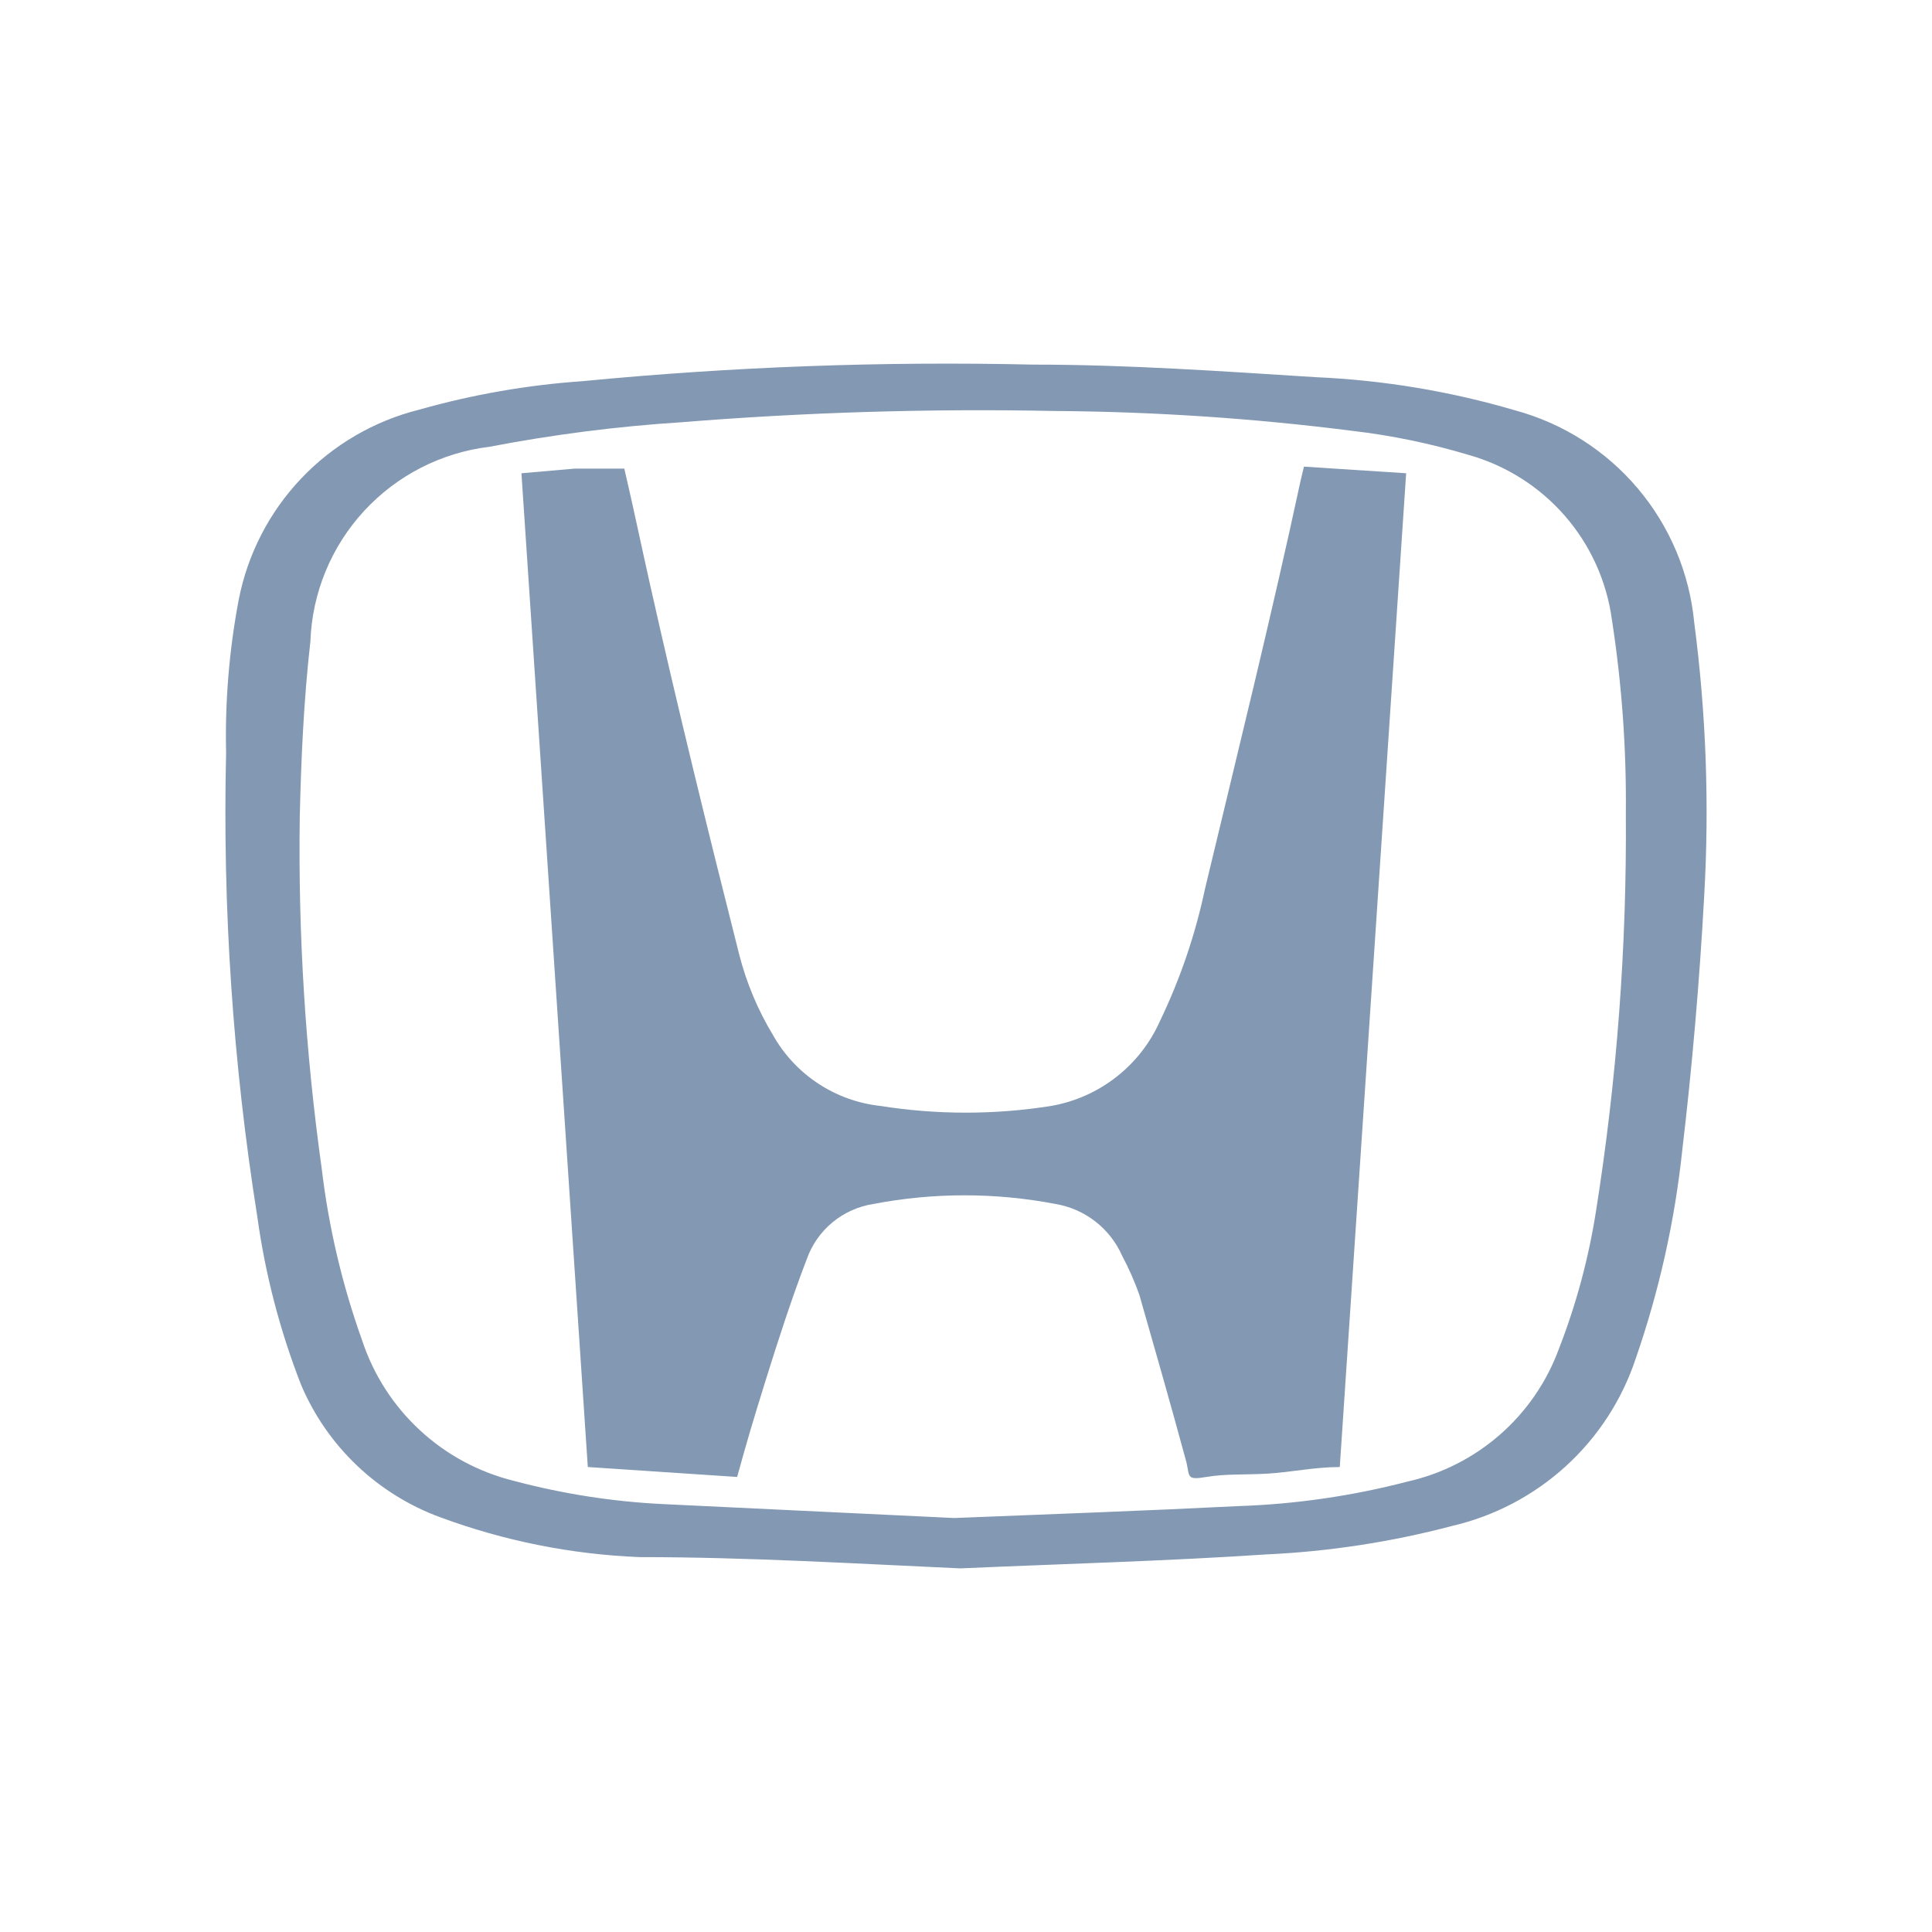
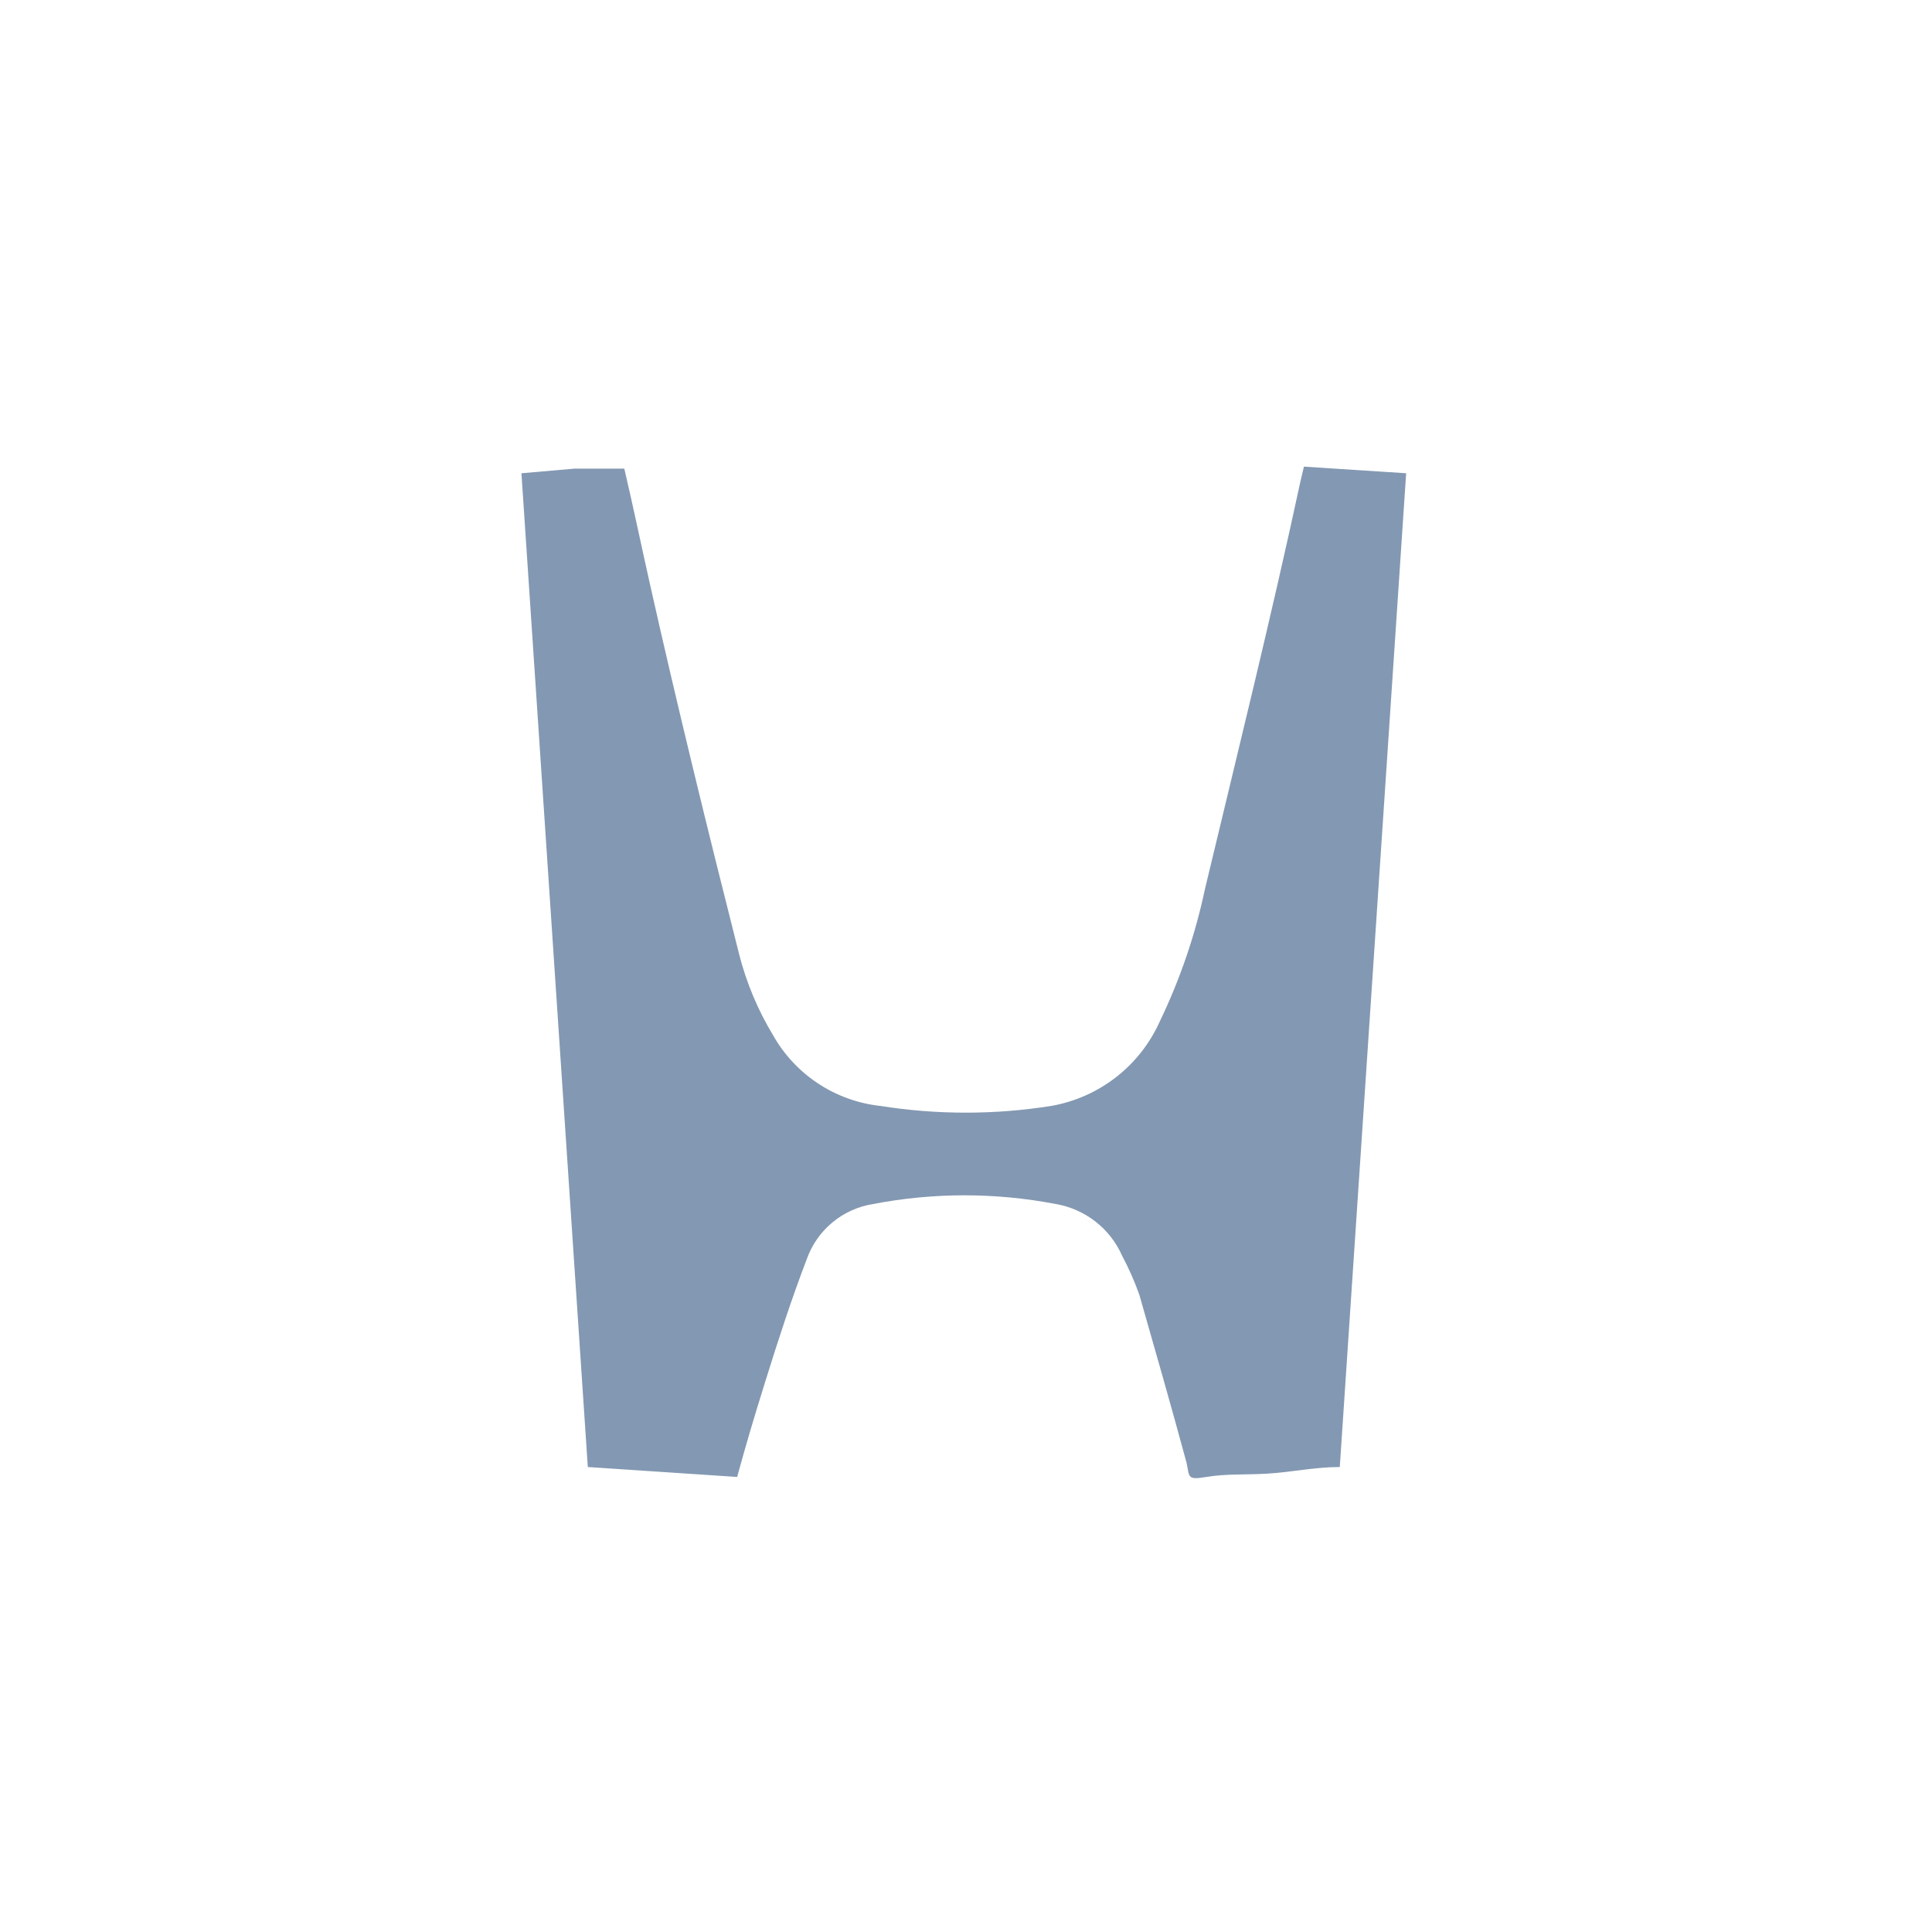
<svg xmlns="http://www.w3.org/2000/svg" width="300" height="300" viewBox="0 0 300 300" fill="none">
-   <path d="M149.092 243.537C133.118 242.816 116.216 241.788 99.314 241.788C88.748 241.364 78.314 239.281 68.397 235.615C63.57 233.849 59.157 231.112 55.434 227.572C51.712 224.033 48.757 219.767 46.755 215.041C43.468 206.627 41.184 197.857 39.953 188.911C36.167 165.102 34.546 141 35.109 116.9C34.928 108.932 35.585 100.967 37.067 93.136C38.44 86.062 41.807 79.526 46.773 74.296C51.739 69.066 58.096 65.359 65.099 63.611C73.374 61.266 81.87 59.783 90.451 59.188C113.705 56.942 137.072 56.083 160.428 56.616C175.063 56.616 189.697 57.645 204.331 58.57C214.808 59.029 225.19 60.756 235.249 63.714C242.689 65.728 249.338 69.957 254.309 75.839C259.28 81.72 262.338 88.974 263.075 96.633C264.926 110.75 265.444 125.01 264.62 139.223C263.899 152.391 262.765 165.559 261.22 178.624C260.05 189.629 257.63 200.466 254.005 210.926C251.883 217.344 248.142 223.109 243.143 227.667C238.143 232.225 232.053 235.423 225.458 236.953C215.99 239.451 206.282 240.934 196.499 241.376C181.04 242.405 165.581 242.816 149.092 243.537ZM148.164 235.718C163.623 235.101 177.948 234.587 192.273 233.867C201.148 233.573 209.962 232.297 218.553 230.06C223.88 228.864 228.822 226.354 232.927 222.76C237.032 219.166 240.169 214.602 242.051 209.486C244.741 202.581 246.676 195.407 247.822 188.088C251.064 167.675 252.615 147.031 252.46 126.364C252.562 116.275 251.838 106.194 250.295 96.222C249.488 90.236 246.938 84.619 242.963 80.066C238.988 75.512 233.761 72.224 227.932 70.606C222.074 68.851 216.074 67.611 209.999 66.903C194.651 64.95 179.199 63.92 163.726 63.817C144.403 63.428 125.072 64.012 105.807 65.566C95.809 66.209 85.861 67.48 76.023 69.372C68.535 70.275 61.616 73.819 56.514 79.364C51.412 84.91 48.462 92.092 48.197 99.617C47.167 108.67 46.755 117.825 46.548 126.878C46.288 145.112 47.425 163.34 49.949 181.401C51.027 190.525 53.136 199.498 56.236 208.148C57.995 213.482 61.084 218.282 65.213 222.097C69.341 225.912 74.373 228.617 79.836 229.957C87.416 231.974 95.189 233.181 103.025 233.558L148.164 235.718Z" fill="#8398B2" />
  <path d="M114.463 229.341L91.275 227.798L80.969 73.488L89.213 72.768H96.943C98.386 78.94 99.622 84.907 100.962 90.873C105.188 109.699 109.825 128.628 114.772 148.174C115.897 152.592 117.668 156.821 120.028 160.724C121.731 163.754 124.135 166.333 127.039 168.248C129.943 170.163 133.263 171.357 136.723 171.732C145.497 173.12 154.436 173.12 163.21 171.732C166.893 171.09 170.362 169.554 173.31 167.257C176.257 164.961 178.593 161.975 180.111 158.564C183.264 152.011 185.617 145.103 187.119 137.989C192.169 116.9 197.425 95.708 201.96 74.619L202.475 72.459L218.346 73.488L208.04 227.798C204.124 227.798 200.414 228.621 196.807 228.826C193.2 229.032 190.417 228.826 187.325 229.341C184.233 229.855 184.749 229.341 184.233 227.078C181.863 218.333 179.39 209.692 176.916 201.051C176.173 198.965 175.277 196.936 174.237 194.981C173.316 192.898 171.893 191.075 170.095 189.675C168.297 188.275 166.179 187.341 163.931 186.957C154.57 185.157 144.951 185.157 135.59 186.957C133.261 187.322 131.074 188.308 129.26 189.811C127.446 191.314 126.072 193.278 125.284 195.495C122.914 201.668 120.852 208.046 118.894 214.321C116.936 220.597 115.906 224.094 114.463 229.341Z" fill="#8398B2" />
</svg>